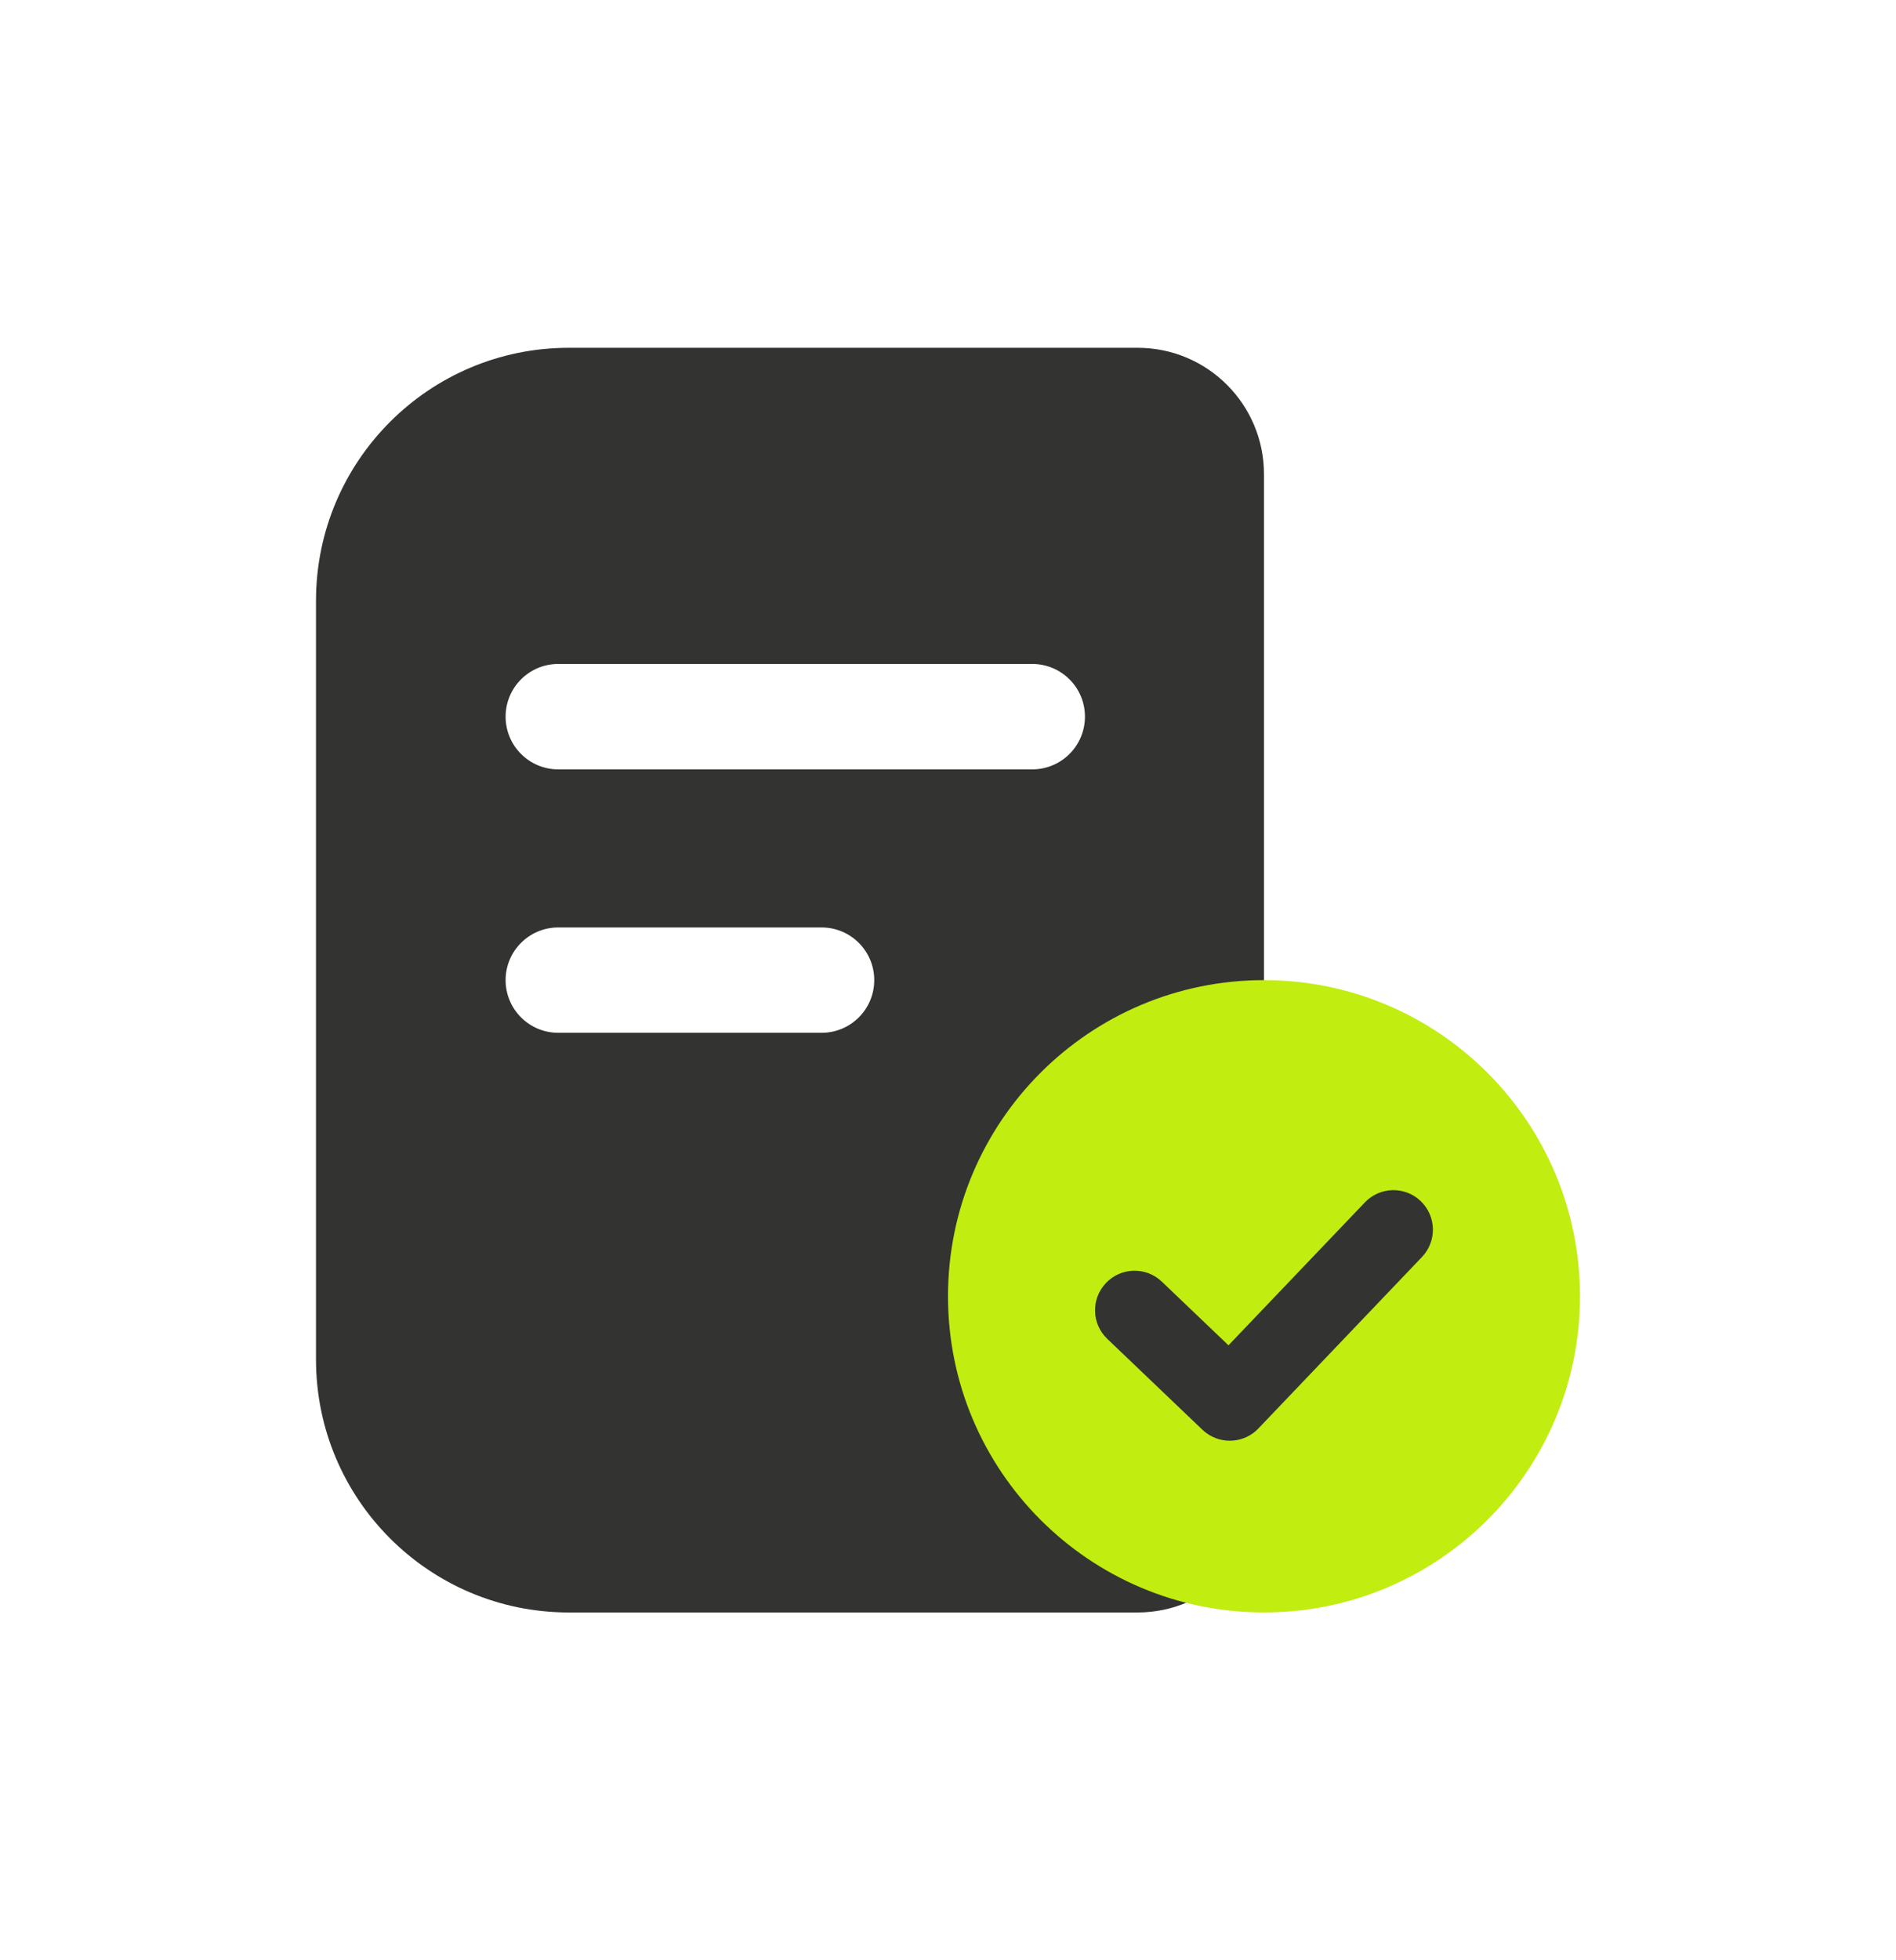
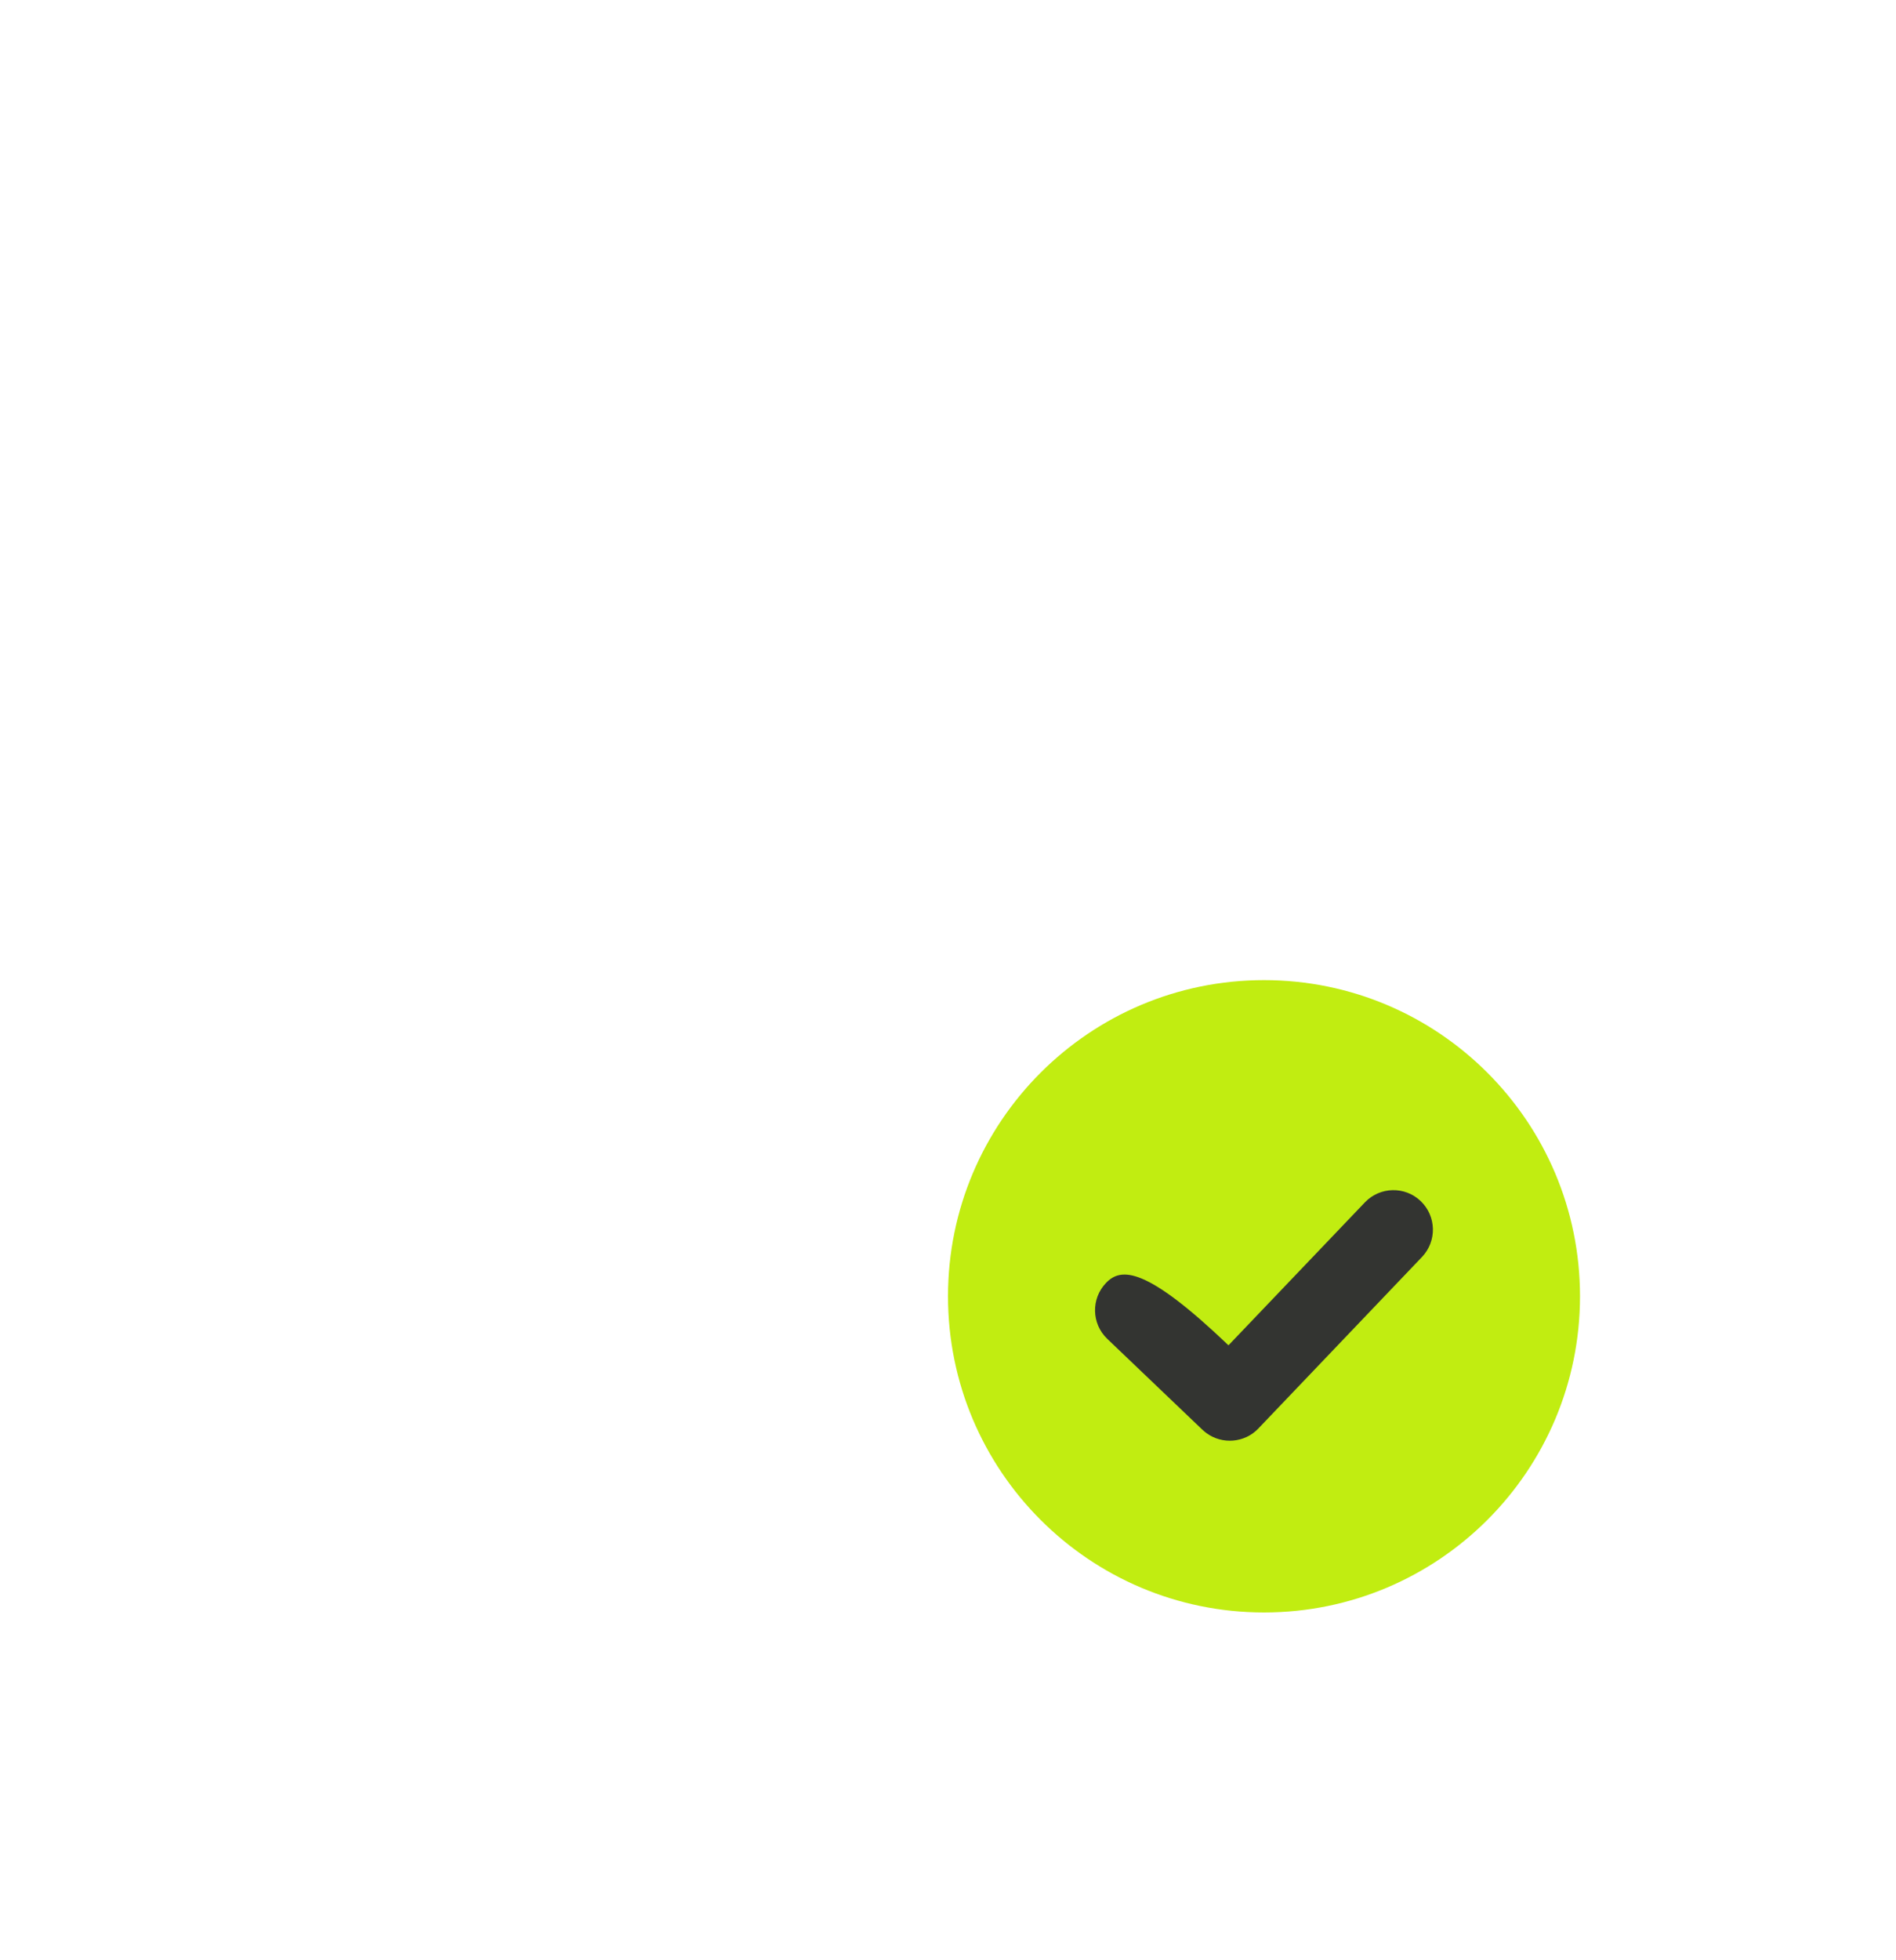
<svg xmlns="http://www.w3.org/2000/svg" width="30" height="31" viewBox="0 0 30 31" fill="none">
  <g id="Frame 2085661294">
    <g id="Group 1707484141">
-       <path id="Subtract" fill-rule="evenodd" clip-rule="evenodd" d="M5 9.5C5 7.291 6.791 5.5 9 5.5H18C19.105 5.5 20 6.395 20 7.5V23.5C20 24.605 19.105 25.5 18 25.5H9C6.791 25.5 5 23.709 5 21.5V9.5ZM8 11.333C8 10.873 8.373 10.5 8.833 10.5H16.333C16.794 10.5 17.167 10.873 17.167 11.333C17.167 11.794 16.794 12.167 16.333 12.167H8.833C8.373 12.167 8 11.794 8 11.333ZM8.833 14.667C8.373 14.667 8 15.04 8 15.5C8 15.96 8.373 16.333 8.833 16.333H13C13.46 16.333 13.833 15.96 13.833 15.5C13.833 15.04 13.46 14.667 13 14.667H8.833Z" fill="#333431" />
      <path id="Ellipse 4978" d="M25 20.5C25 23.261 22.761 25.5 20 25.5C17.239 25.5 15 23.261 15 20.5C15 17.739 17.239 15.5 20 15.5C22.761 15.5 25 17.739 25 20.5Z" fill="#C1ED11" />
-       <path id="Union" fill-rule="evenodd" clip-rule="evenodd" d="M19.023 22.608C19.025 22.609 19.026 22.61 19.027 22.611C19.047 22.63 19.068 22.648 19.09 22.664C19.339 22.846 19.692 22.82 19.911 22.591C19.914 22.587 19.917 22.584 19.92 22.581L22.5 19.878C22.738 19.628 22.729 19.233 22.479 18.994C22.23 18.756 21.834 18.765 21.596 19.015L19.438 21.275L18.383 20.268C18.134 20.03 17.738 20.039 17.5 20.289C17.261 20.539 17.27 20.934 17.52 21.173L19.023 22.608Z" fill="#333431" />
+       <path id="Union" fill-rule="evenodd" clip-rule="evenodd" d="M19.023 22.608C19.025 22.609 19.026 22.61 19.027 22.611C19.047 22.63 19.068 22.648 19.09 22.664C19.339 22.846 19.692 22.82 19.911 22.591C19.914 22.587 19.917 22.584 19.92 22.581L22.5 19.878C22.738 19.628 22.729 19.233 22.479 18.994C22.23 18.756 21.834 18.765 21.596 19.015L19.438 21.275C18.134 20.03 17.738 20.039 17.5 20.289C17.261 20.539 17.27 20.934 17.52 21.173L19.023 22.608Z" fill="#333431" />
    </g>
  </g>
</svg>